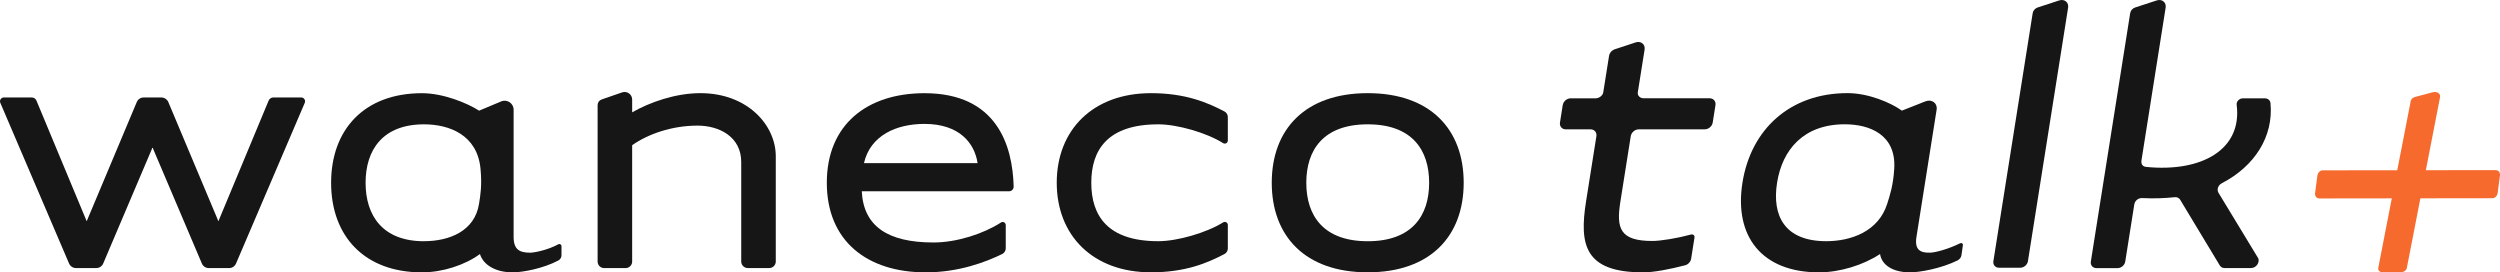
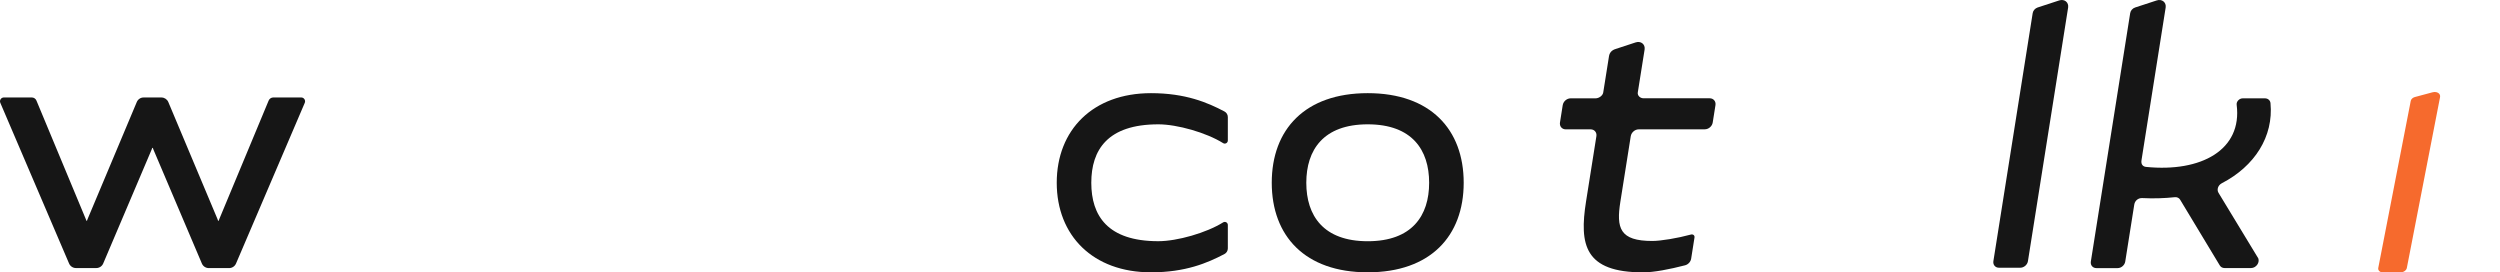
<svg xmlns="http://www.w3.org/2000/svg" id="_レイヤー_2" viewBox="0 0 656.95 71.56">
  <defs>
    <style>.cls-1{fill:#f66a2d;}.cls-2{fill:#161616;}</style>
  </defs>
  <g id="_レイヤー_5">
    <path class="cls-2" d="M541.13.11l-5.69,1.86c-.66.22-1.18.81-1.29,1.48l-.34,2.14-9.99,63.04c-.15.95.5,1.72,1.45,1.72h5.63c.95,0,1.85-.77,2-1.72l10.56-66.64c.22-1.37-.98-2.33-2.34-1.88Z" />
    <path class="cls-2" d="M430.62,33.98h17.37c.99,0,1.93-.8,2.08-1.8l.72-4.55c.16-.99-.52-1.8-1.51-1.8h-17.37c-.9,0-1.66-.69-1.53-1.54l1.79-11.27c.22-1.37-.98-2.33-2.34-1.88l-5.33,1.75c-.89.28-1.53.89-1.69,1.89l-1.51,9.51c-.13.84-1.11,1.55-2.02,1.55h-6.55c-.99,0-1.92.8-2.08,1.8l-.72,4.55c-.16.99.52,1.8,1.51,1.8h6.55c.99,0,1.67.81,1.51,1.8l-2.72,17.16c-1.8,11.38-.39,18.62,15,18.62,2.8,0,6.99-.81,11.03-1.86.81-.21,1.46-.92,1.59-1.73l.88-5.57c.09-.55-.38-.93-.93-.78-3.51.96-7.93,1.69-10.15,1.69-8.58,0-9.51-3.35-8.39-10.37l2.72-17.16c.16-.99,1.09-1.8,2.08-1.8Z" />
    <path class="cls-2" d="M593.31,67.69l-10.33-17.02c-.51-.83-.13-2,.87-2.52,8.62-4.47,13.62-12.25,12.79-21.05-.07-.74-.69-1.26-1.46-1.26h-5.84c-.89,0-1.71.84-1.59,1.7,1.51,11.83-9.3,17.77-23.8,16.32-.72-.07-1.4-.55-1.21-1.75l6.35-40.12c.22-1.37-.98-2.33-2.34-1.88l-5.69,1.86c-.67.22-1.18.81-1.29,1.48l-10.34,65.28c-.15.95.5,1.72,1.45,1.72h5.6c.95,0,1.84-.77,1.99-1.72l2.37-14.97c.18-1.11,1.12-1.76,2.1-1.71,2.96.15,5.81.06,8.52-.23.61-.07,1.15.18,1.43.65l10.43,17.29c.26.43.72.68,1.26.68h6.94c1.42,0,2.48-1.63,1.8-2.76Z" />
-     <path class="cls-2" d="M505.98,26.63c1.66-.65,3.2.49,2.93,2.18l-5.3,33.43c-.53,3.36.91,4.27,3.72,4.15,1.29-.05,4.67-.93,7.74-2.46.4-.2.81.07.74.49l-.38,2.66c-.09.58-.5,1.1-1.05,1.37-4.37,2.14-9.96,3.12-12.47,3.12-4.48,0-7.43-1.91-7.87-4.82-4.39,2.92-10.63,4.82-16.01,4.82-15.14,0-22.37-9.53-20.15-23.55s12.47-23.55,27.61-23.55c5.61,0,11.47,2.58,14.29,4.6l6.19-2.44ZM479.9,63.38c6.61,0,13.75-2.62,16.02-9.83.68-2.16,1.59-4.79,1.85-9.3.51-8.82-6.39-11.59-13-11.59-10.88,0-16.43,6.73-17.79,15.36-1.39,8.75,2.05,15.36,12.93,15.36" />
    <path class="cls-2" d="M79.17,25.61h-7.35c-.53,0-1.01.32-1.22.81l-12.99,31.19c-.06.16-.11.43-.22.43s-.15-.24-.22-.43c-.02-.06-10.5-25-12.94-30.79-.3-.71-.98-1.17-1.75-1.2h-4.79c-.76,0-1.45.49-1.75,1.2-2.44,5.79-12.91,30.73-12.94,30.79-.07.19-.12.43-.22.43s-.15-.27-.22-.43l-12.99-31.19c-.2-.49-.69-.81-1.22-.81H1.02c-.73,0-1.22.74-.94,1.41l18.06,42.2c.31.74,1.03,1.22,1.83,1.22h5.33c.79,0,1.51-.47,1.82-1.2l12.75-29.99s0,0,0,0h0c.06-.15.11-.41.21-.41,0,0,0,0,0,0,0,0,.01,0,.02,0,.09.03.14.27.2.42h0s0,0,0,0l12.75,29.99c.31.73,1.03,1.2,1.82,1.2h5.33c.8,0,1.52-.48,1.83-1.22l18.06-42.21c.28-.67-.21-1.41-.94-1.41Z" />
-     <path class="cls-2" d="M131.69,26.65c1.56-.65,3.28.49,3.28,2.18v33.42c0,3.36,1.57,4.15,4.37,4.15,1.02,0,4.56-.67,7.39-2.21.37-.2.82.07.82.49v2.4c0,.58-.32,1.1-.83,1.37-4.03,2.14-9.46,3.12-11.97,3.12-4.48,0-7.73-1.91-8.63-4.82-3.92,2.91-9.86,4.82-15.24,4.82-15.13,0-23.87-9.53-23.87-23.54s8.74-23.54,23.87-23.54c5.6,0,11.88,2.58,15.02,4.59l5.8-2.43ZM111.42,63.38c6.61,0,13.33-2.62,14.46-9.83.34-2.16.83-4.78.38-9.3-.88-8.82-8.22-11.58-14.83-11.58-10.87,0-15.36,6.73-15.36,15.36s4.48,15.36,15.36,15.36" />
-     <path class="cls-2" d="M183.27,33.01c-6.68,0-13,2.21-17.15,5.15v30.57c0,.95-.77,1.72-1.72,1.72h-5.64c-.95,0-1.72-.77-1.72-1.72V27.62c0-.67.42-1.26,1.05-1.48l5.39-1.86c1.29-.45,2.64.51,2.64,1.88v3.36c4.66-2.67,11.41-5.04,17.93-5.04,12.39,0,19.81,8.41,19.81,16.59v27.65c0,.95-.77,1.72-1.72,1.72h-5.64c-.95,0-1.72-.77-1.72-1.72v-26.15c0-6.56-5.66-9.56-11.51-9.56" />
-     <path class="cls-2" d="M245.29,63.72c6.17,0,13.18-2.3,17.76-5.26.54-.35,1.24.05,1.24.69v6.11c0,.63-.36,1.21-.93,1.49-4.3,2.1-11.39,4.82-20.09,4.82-15.36,0-26-8.18-26-23.54s10.65-23.54,25.67-23.54c19.05,0,23.15,13.78,23.43,24.52.02.69-.53,1.26-1.22,1.26h-38.69c.45,9.19,6.84,13.45,18.83,13.45M256.89,42.87c-.78-5.22-4.74-10.31-13.95-10.31-7.4,0-14.23,3.02-15.91,10.31h29.87Z" />
    <path class="cls-2" d="M359.41,71.56c-16.47,0-25.22-9.53-25.22-23.54s8.74-23.54,25.22-23.54,25.22,9.53,25.22,23.54-8.74,23.54-25.22,23.54M359.41,32.67c-11.66,0-16.14,6.73-16.14,15.36s4.48,15.36,16.14,15.36,16.14-6.73,16.14-15.36-4.48-15.36-16.14-15.36" />
    <path class="cls-2" d="M304.37,32.67c4.99,0,12.63,2.18,17.04,4.94.54.34,1.24-.05,1.24-.69v-6.16c0-.62-.34-1.18-.89-1.47-4.46-2.36-10.27-4.81-19.3-4.81-15.24,0-24.77,9.64-24.77,23.54h0c0,13.9,9.53,23.54,24.77,23.54,9.03,0,14.83-2.45,19.3-4.81.55-.29.89-.85.89-1.47v-6.16c0-.64-.7-1.02-1.24-.68-4.41,2.75-12.05,4.94-17.04,4.94-13.34,0-17.6-6.72-17.6-15.35,0-8.63,4.26-15.36,17.6-15.36Z" />
    <path class="cls-1" d="M639.27,24.24l-4.7,1.26c-.55.15-.98.55-1.07,1l-.28,1.44-8.26,42.47c-.12.64.42,1.16,1.2,1.16h4.66c.79,0,1.53-.52,1.65-1.16l8.73-44.89c.18-.92-.81-1.57-1.94-1.27Z" />
-     <path class="cls-1" d="M608.36,50.72l.6-4.56c.1-.77.71-1.4,1.36-1.4l45.45-.06c.12,0,.23.02.33.05.56.09.93.67.84,1.38l-.6,4.56c-.1.77-.71,1.4-1.36,1.4l-45.45.06c-.12,0-.23-.02-.33-.05-.56-.09-.93-.67-.84-1.38Z" />
  </g>
</svg>